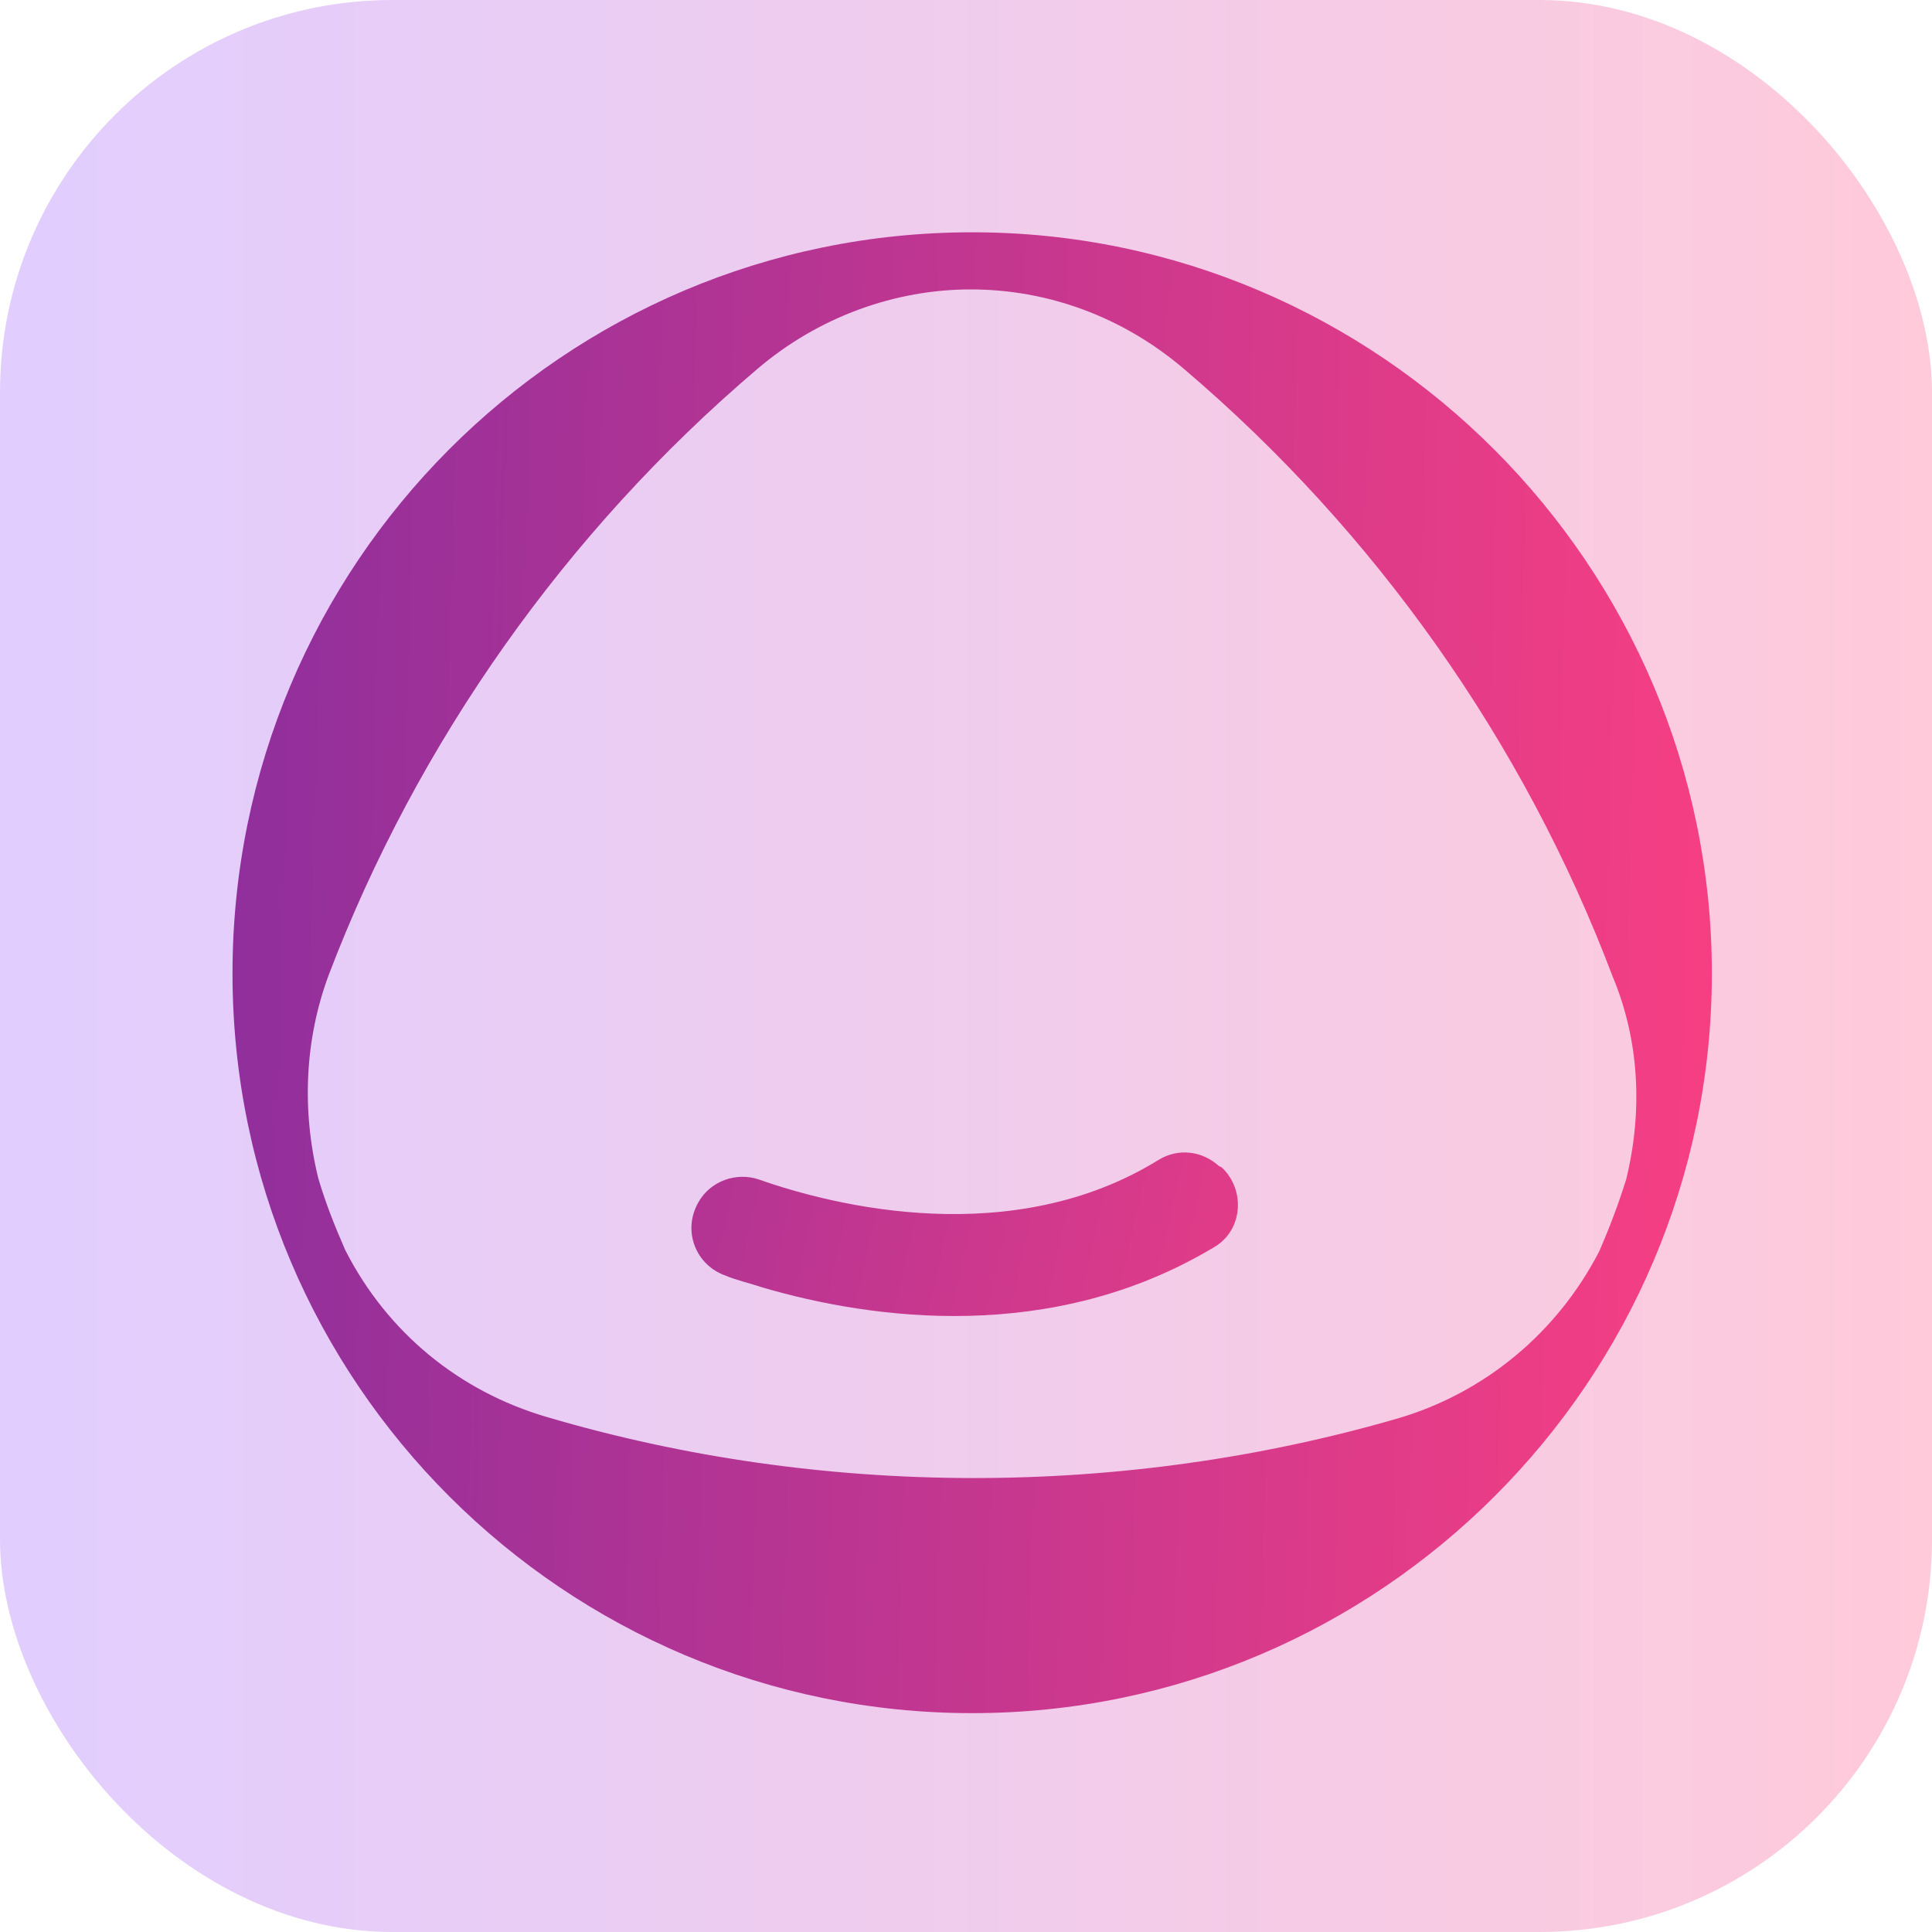
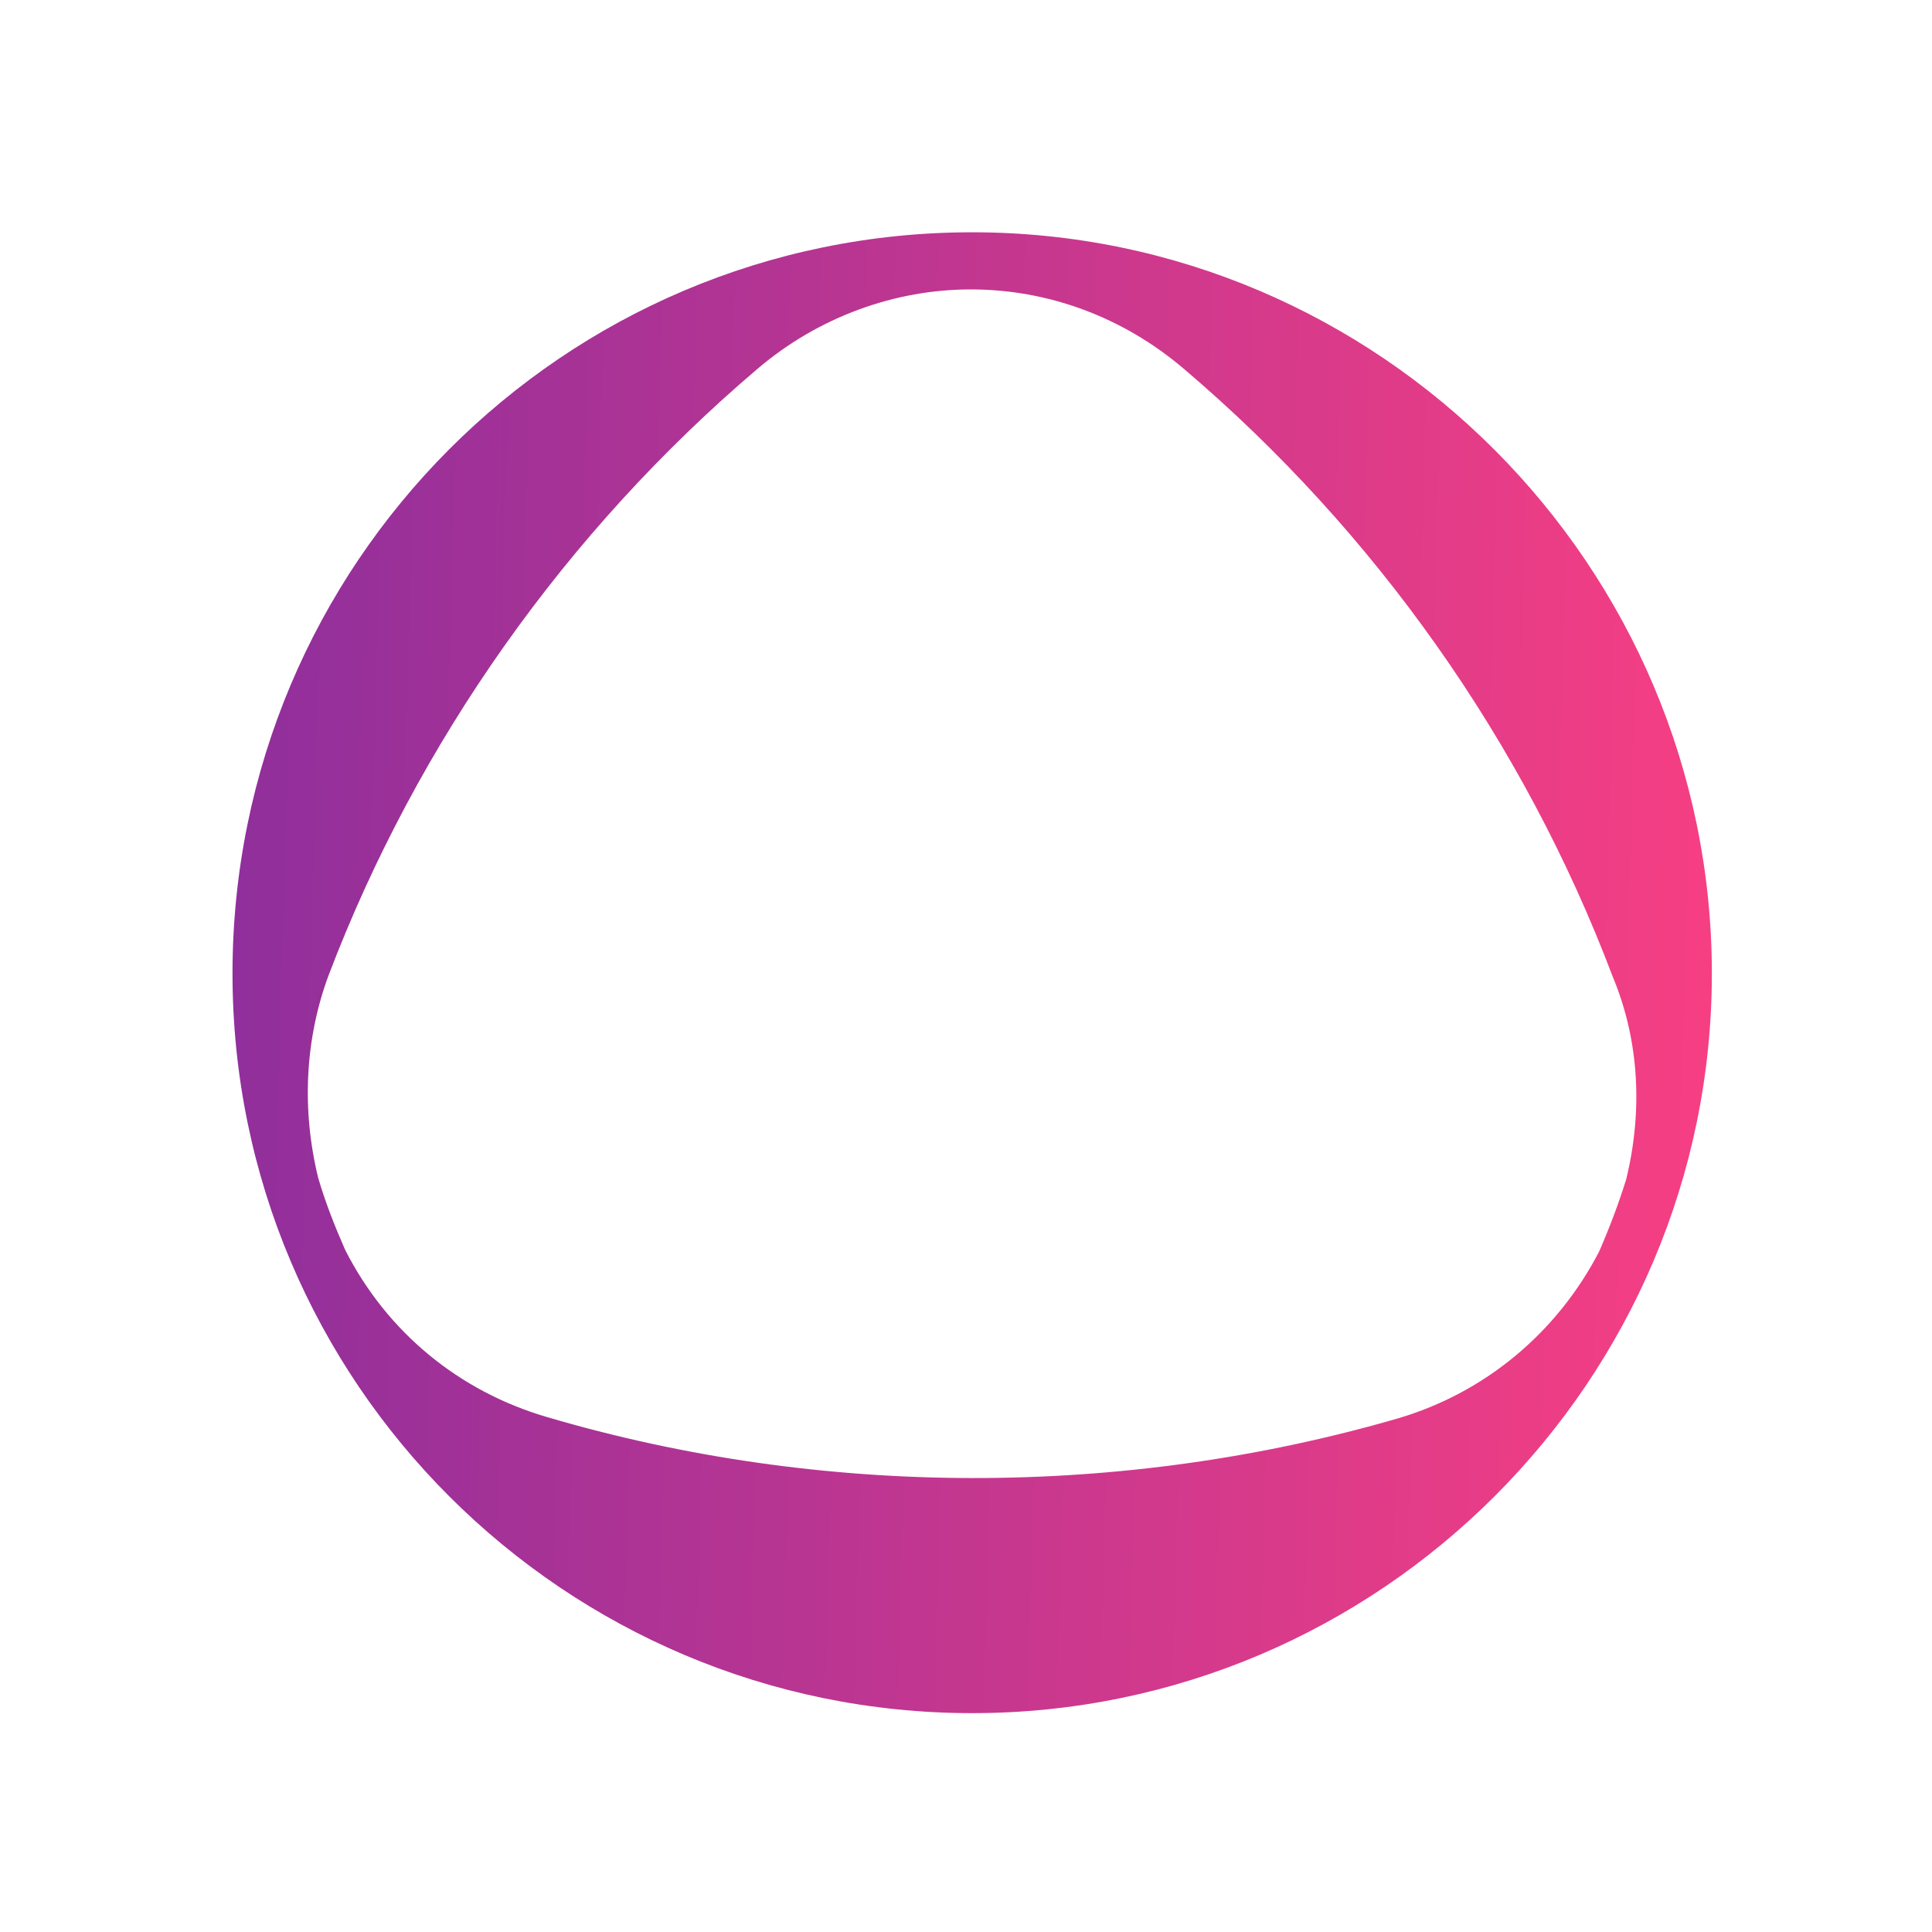
<svg xmlns="http://www.w3.org/2000/svg" width="256" height="256" viewBox="0 0 256 256" fill="none">
-   <rect width="256" height="256" rx="52" fill="url(#paint0_linear_535_10)" />
  <path d="M128.819 30.779C74.634 30.779 30.808 74.804 30.808 128.989C30.808 183.174 74.833 227 128.819 227C182.805 227 226.83 182.975 226.83 128.989C226.83 75.003 182.805 30.779 128.819 30.779ZM215.475 156.281C214.479 159.468 213.284 162.655 211.889 165.843C206.311 176.6 196.749 184.568 185.195 187.955C148.74 198.513 108.898 198.513 72.443 187.756C60.889 184.369 51.327 176.6 45.749 165.644C44.354 162.456 43.159 159.468 42.163 156.082C39.972 147.117 40.37 137.754 43.557 129.188C55.311 98.311 75.033 70.421 100.332 48.907C108.5 41.935 118.659 38.349 128.62 38.349C138.78 38.349 148.74 41.935 156.908 48.907C182.207 70.421 201.929 98.311 213.682 129.387C217.268 137.953 217.666 147.316 215.475 156.281Z" fill="url(#paint1_linear_535_10)" />
-   <path d="M101.129 170.623C99.336 170.026 97.544 169.627 96.149 169.029C92.165 167.635 90.372 163.053 92.563 159.268C94.157 156.479 97.544 155.284 100.532 156.28C110.691 159.866 134.198 165.643 153.521 153.69C156.111 152.097 159.298 152.495 161.49 154.487L161.888 154.686C165.076 157.675 164.677 163.053 160.892 165.245C139.378 178.193 115.472 174.807 101.129 170.623Z" fill="url(#paint2_linear_535_10)" />
  <defs>
    <linearGradient id="paint0_linear_535_10" x1="0" y1="128" x2="256" y2="128" gradientUnits="userSpaceOnUse">
      <stop stop-color="#E1CEFF" />
      <stop offset="1" stop-color="#FFCADA" />
    </linearGradient>
    <linearGradient id="paint1_linear_535_10" x1="-26.931" y1="128.79" x2="243.151" y2="136.452" gradientUnits="userSpaceOnUse">
      <stop stop-color="#722AA3" />
      <stop offset="1" stop-color="#FF4081" />
    </linearGradient>
    <linearGradient id="paint2_linear_535_10" x1="-0.113" y1="128.79" x2="206.758" y2="174.761" gradientUnits="userSpaceOnUse">
      <stop stop-color="#722AA3" />
      <stop offset="1" stop-color="#FF4081" />
    </linearGradient>
  </defs>
</svg>